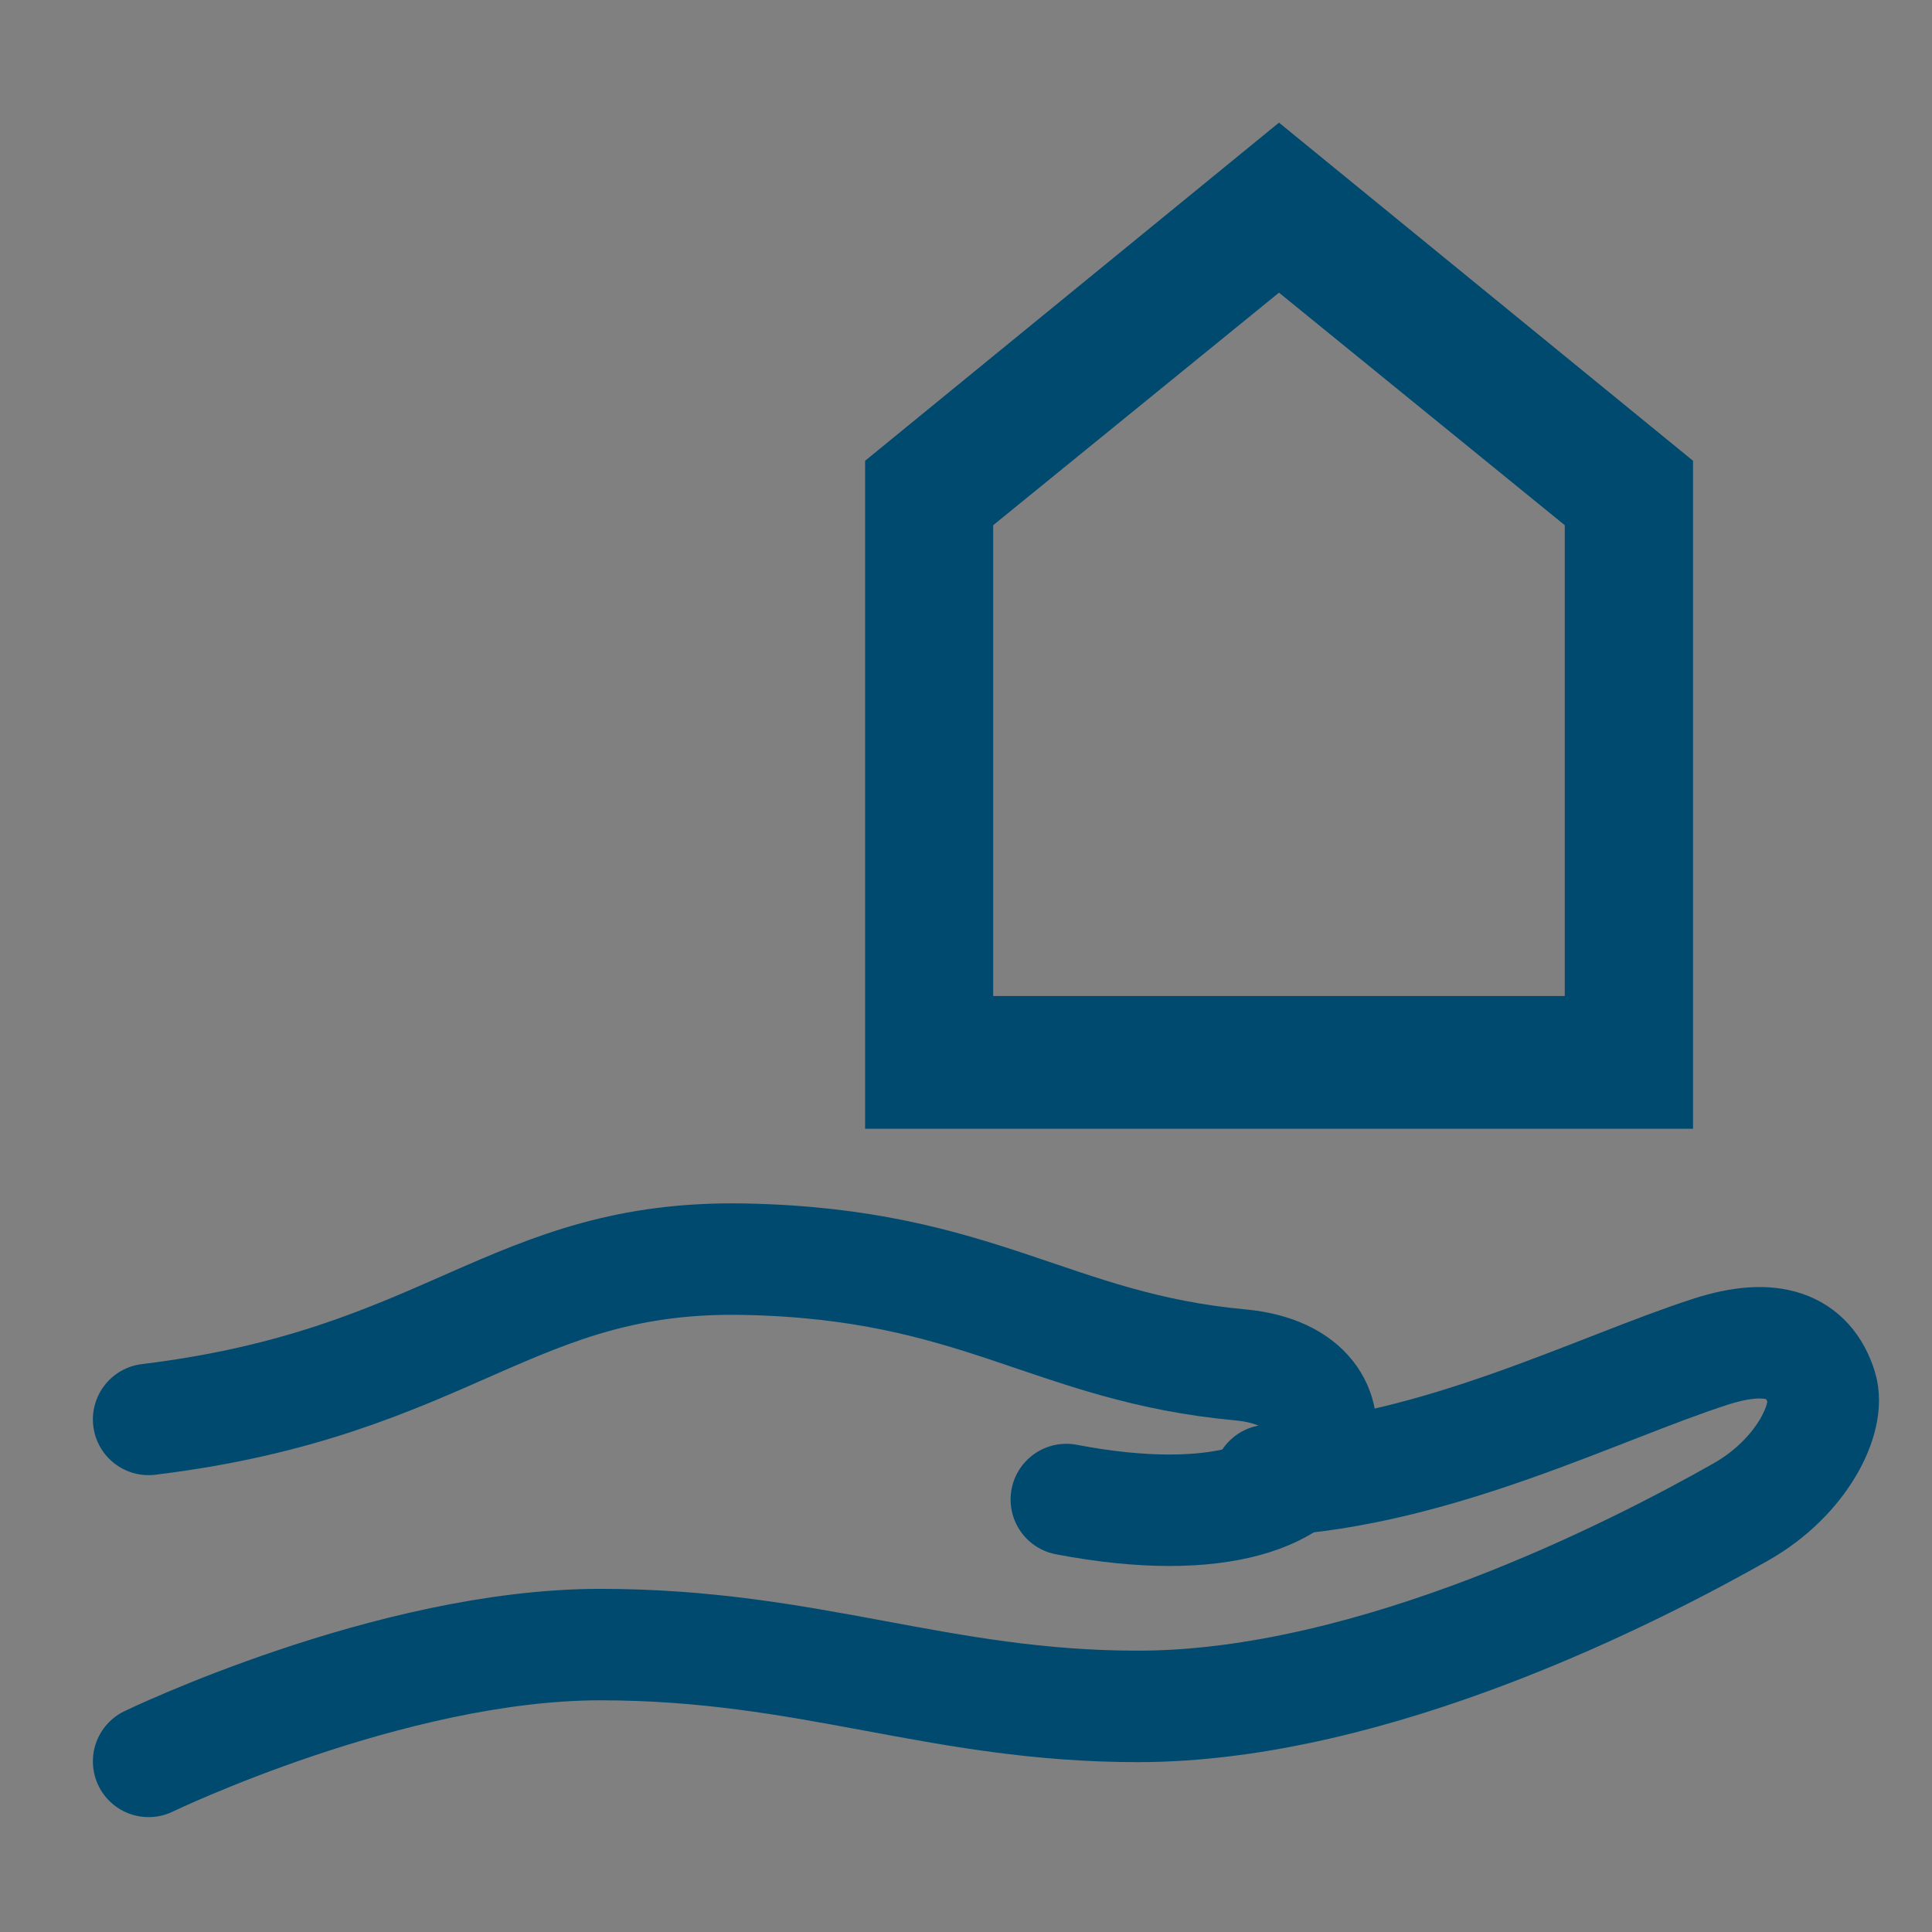
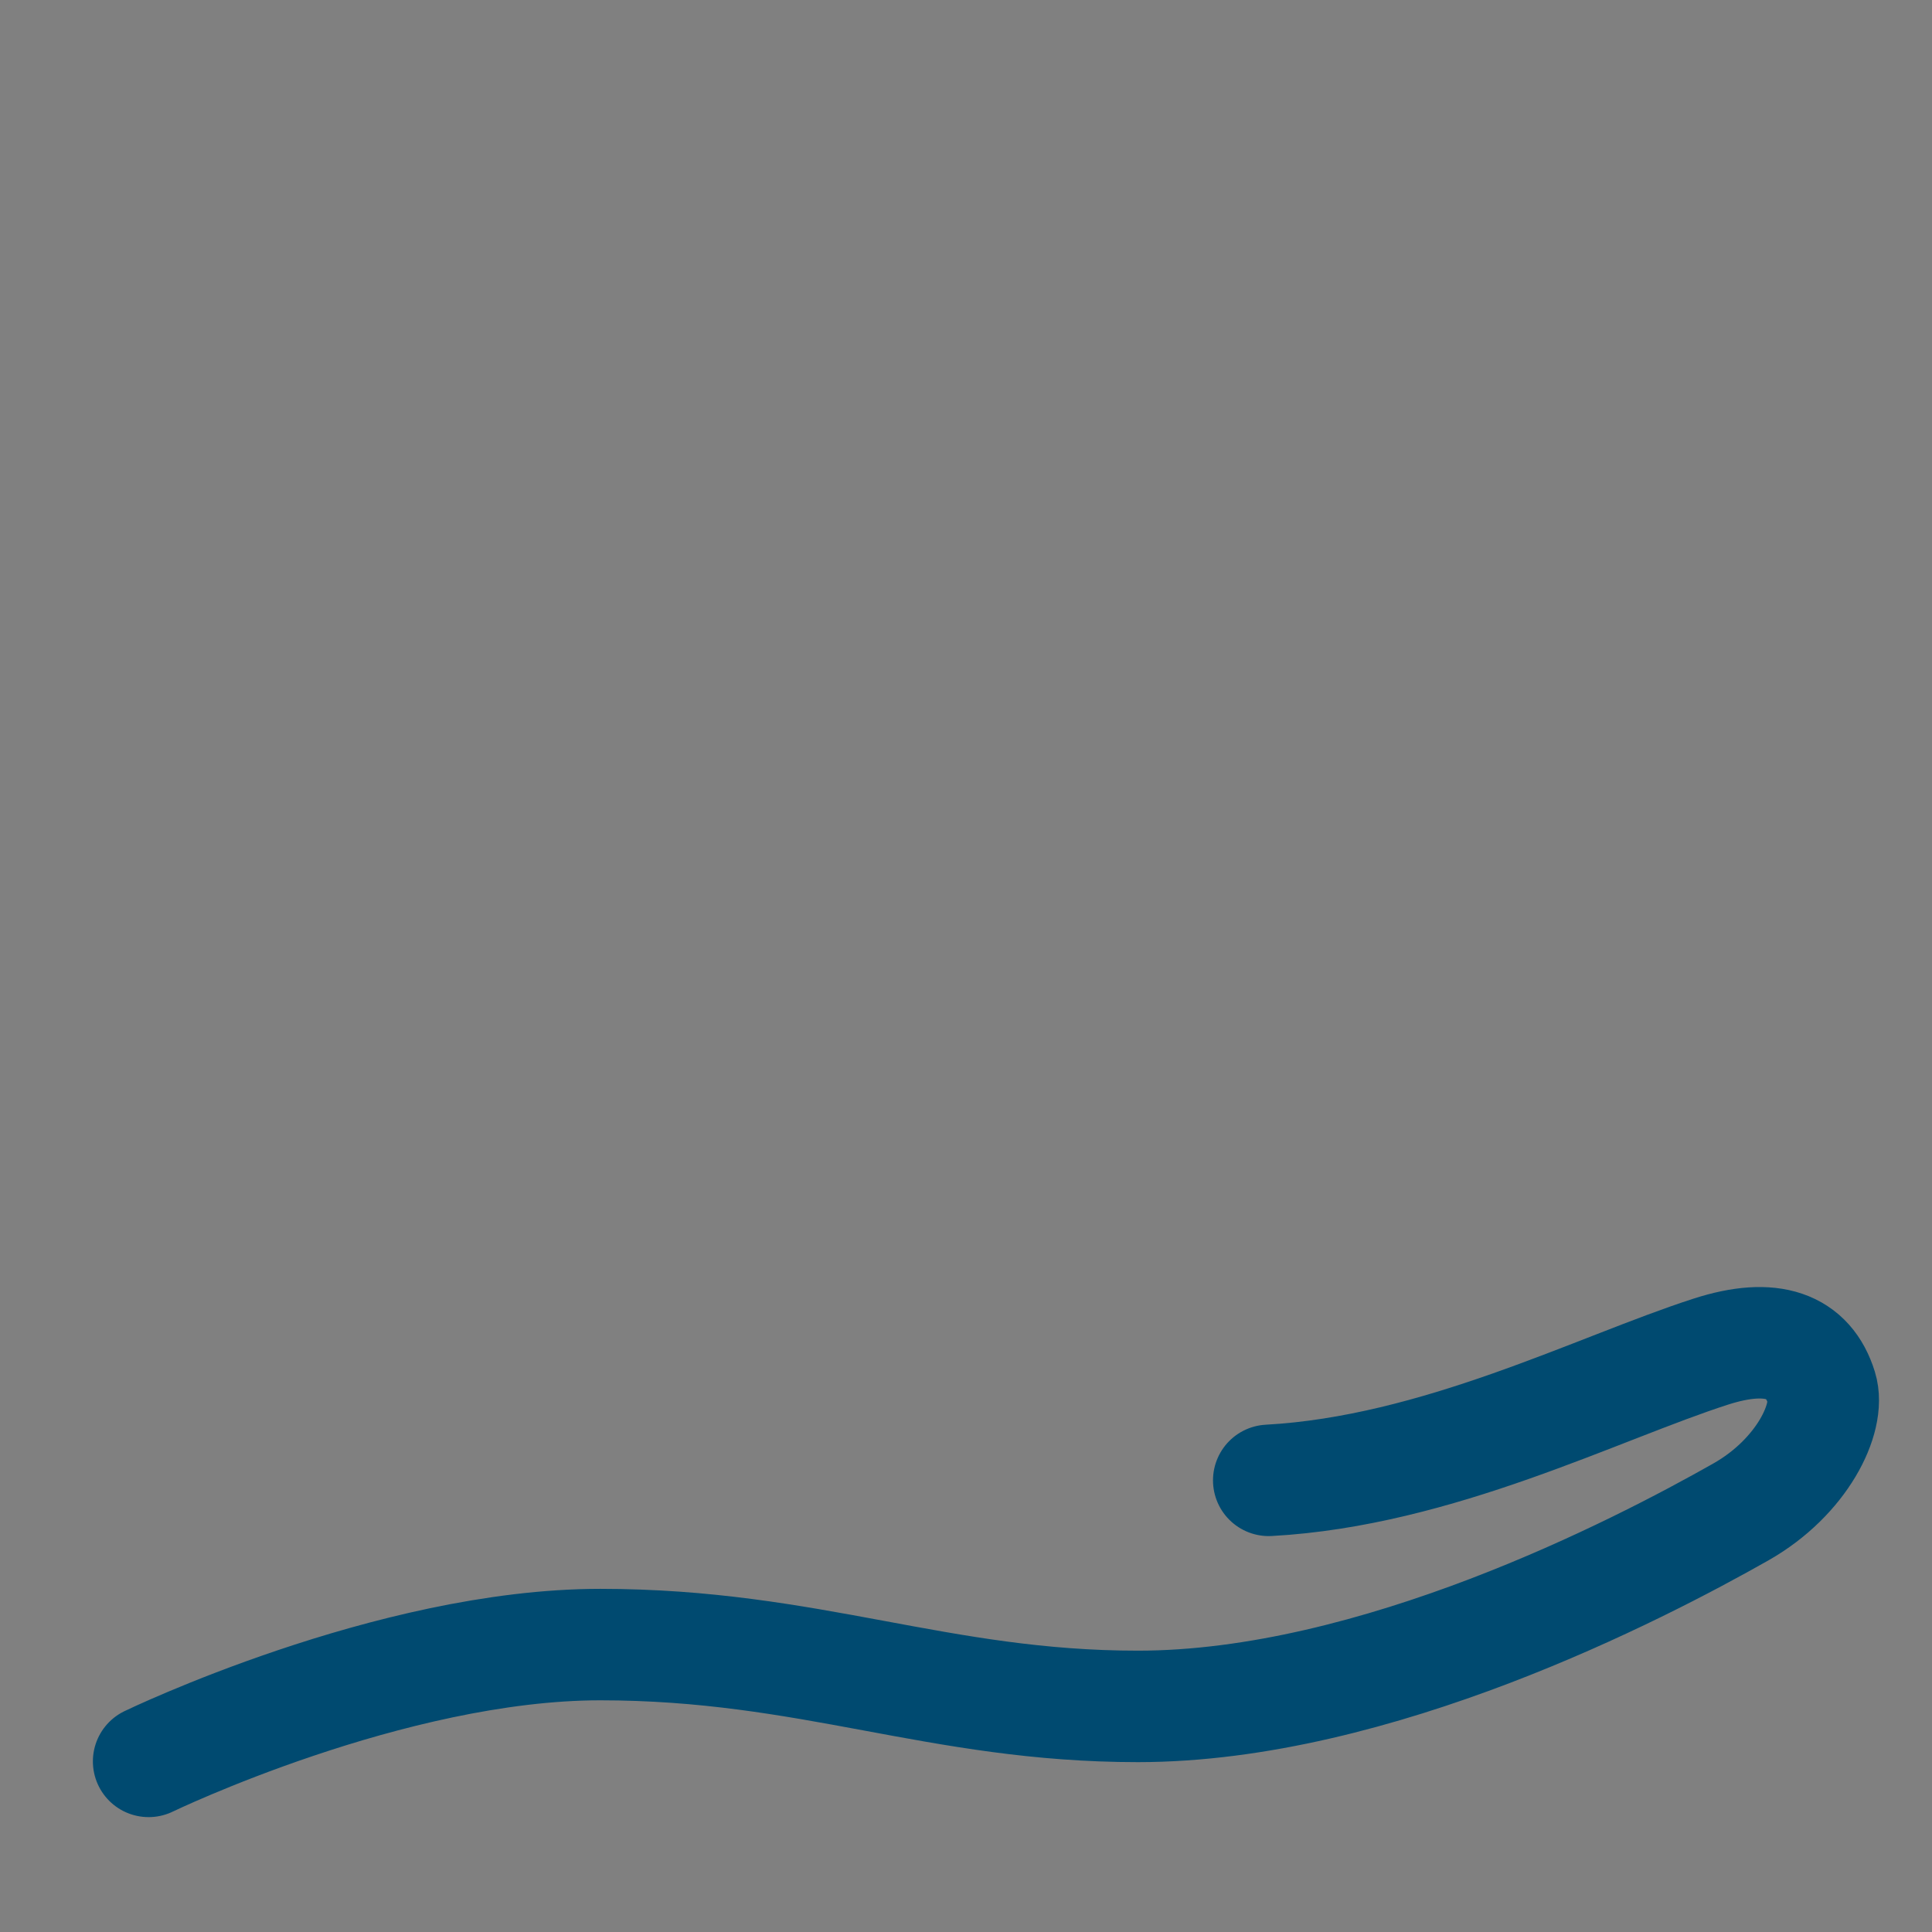
<svg xmlns="http://www.w3.org/2000/svg" width="13" height="13" viewBox="0 0 13 13" fill="none">
  <rect x="0" y="0" width="13" height="13" fill="#808080" stroke="none" />
-   <path d="M1 9.551C3.031 9.303 3.437 8.44 5.013 8.473C6.59 8.505 7.073 9.067 8.346 9.184C8.812 9.228 8.938 9.507 8.871 9.724C8.773 10.044 8.222 10.29 7.175 10.09" stroke="#004A70" stroke-width="0.75" stroke-linecap="round" stroke-linejoin="round" />
  <path d="M8.537 9.961C9.674 9.899 10.751 9.34 11.511 9.095C11.924 8.962 12.169 9.054 12.257 9.34C12.319 9.54 12.126 9.94 11.713 10.174C11.023 10.565 9.252 11.482 7.657 11.482C6.313 11.482 5.451 11.066 4.039 11.066C2.627 11.066 1 11.852 1 11.852" stroke="#004A70" stroke-width="0.75" stroke-linecap="round" stroke-linejoin="round" />
-   <path d="M6.071 7.345V3.219L8.606 1.148L11.142 3.219V7.345H6.071ZM6.433 6.952H10.779V3.415L8.606 1.647L6.433 3.415V6.952Z" fill="white" stroke="#004A70" stroke-width="0.5" />
</svg>